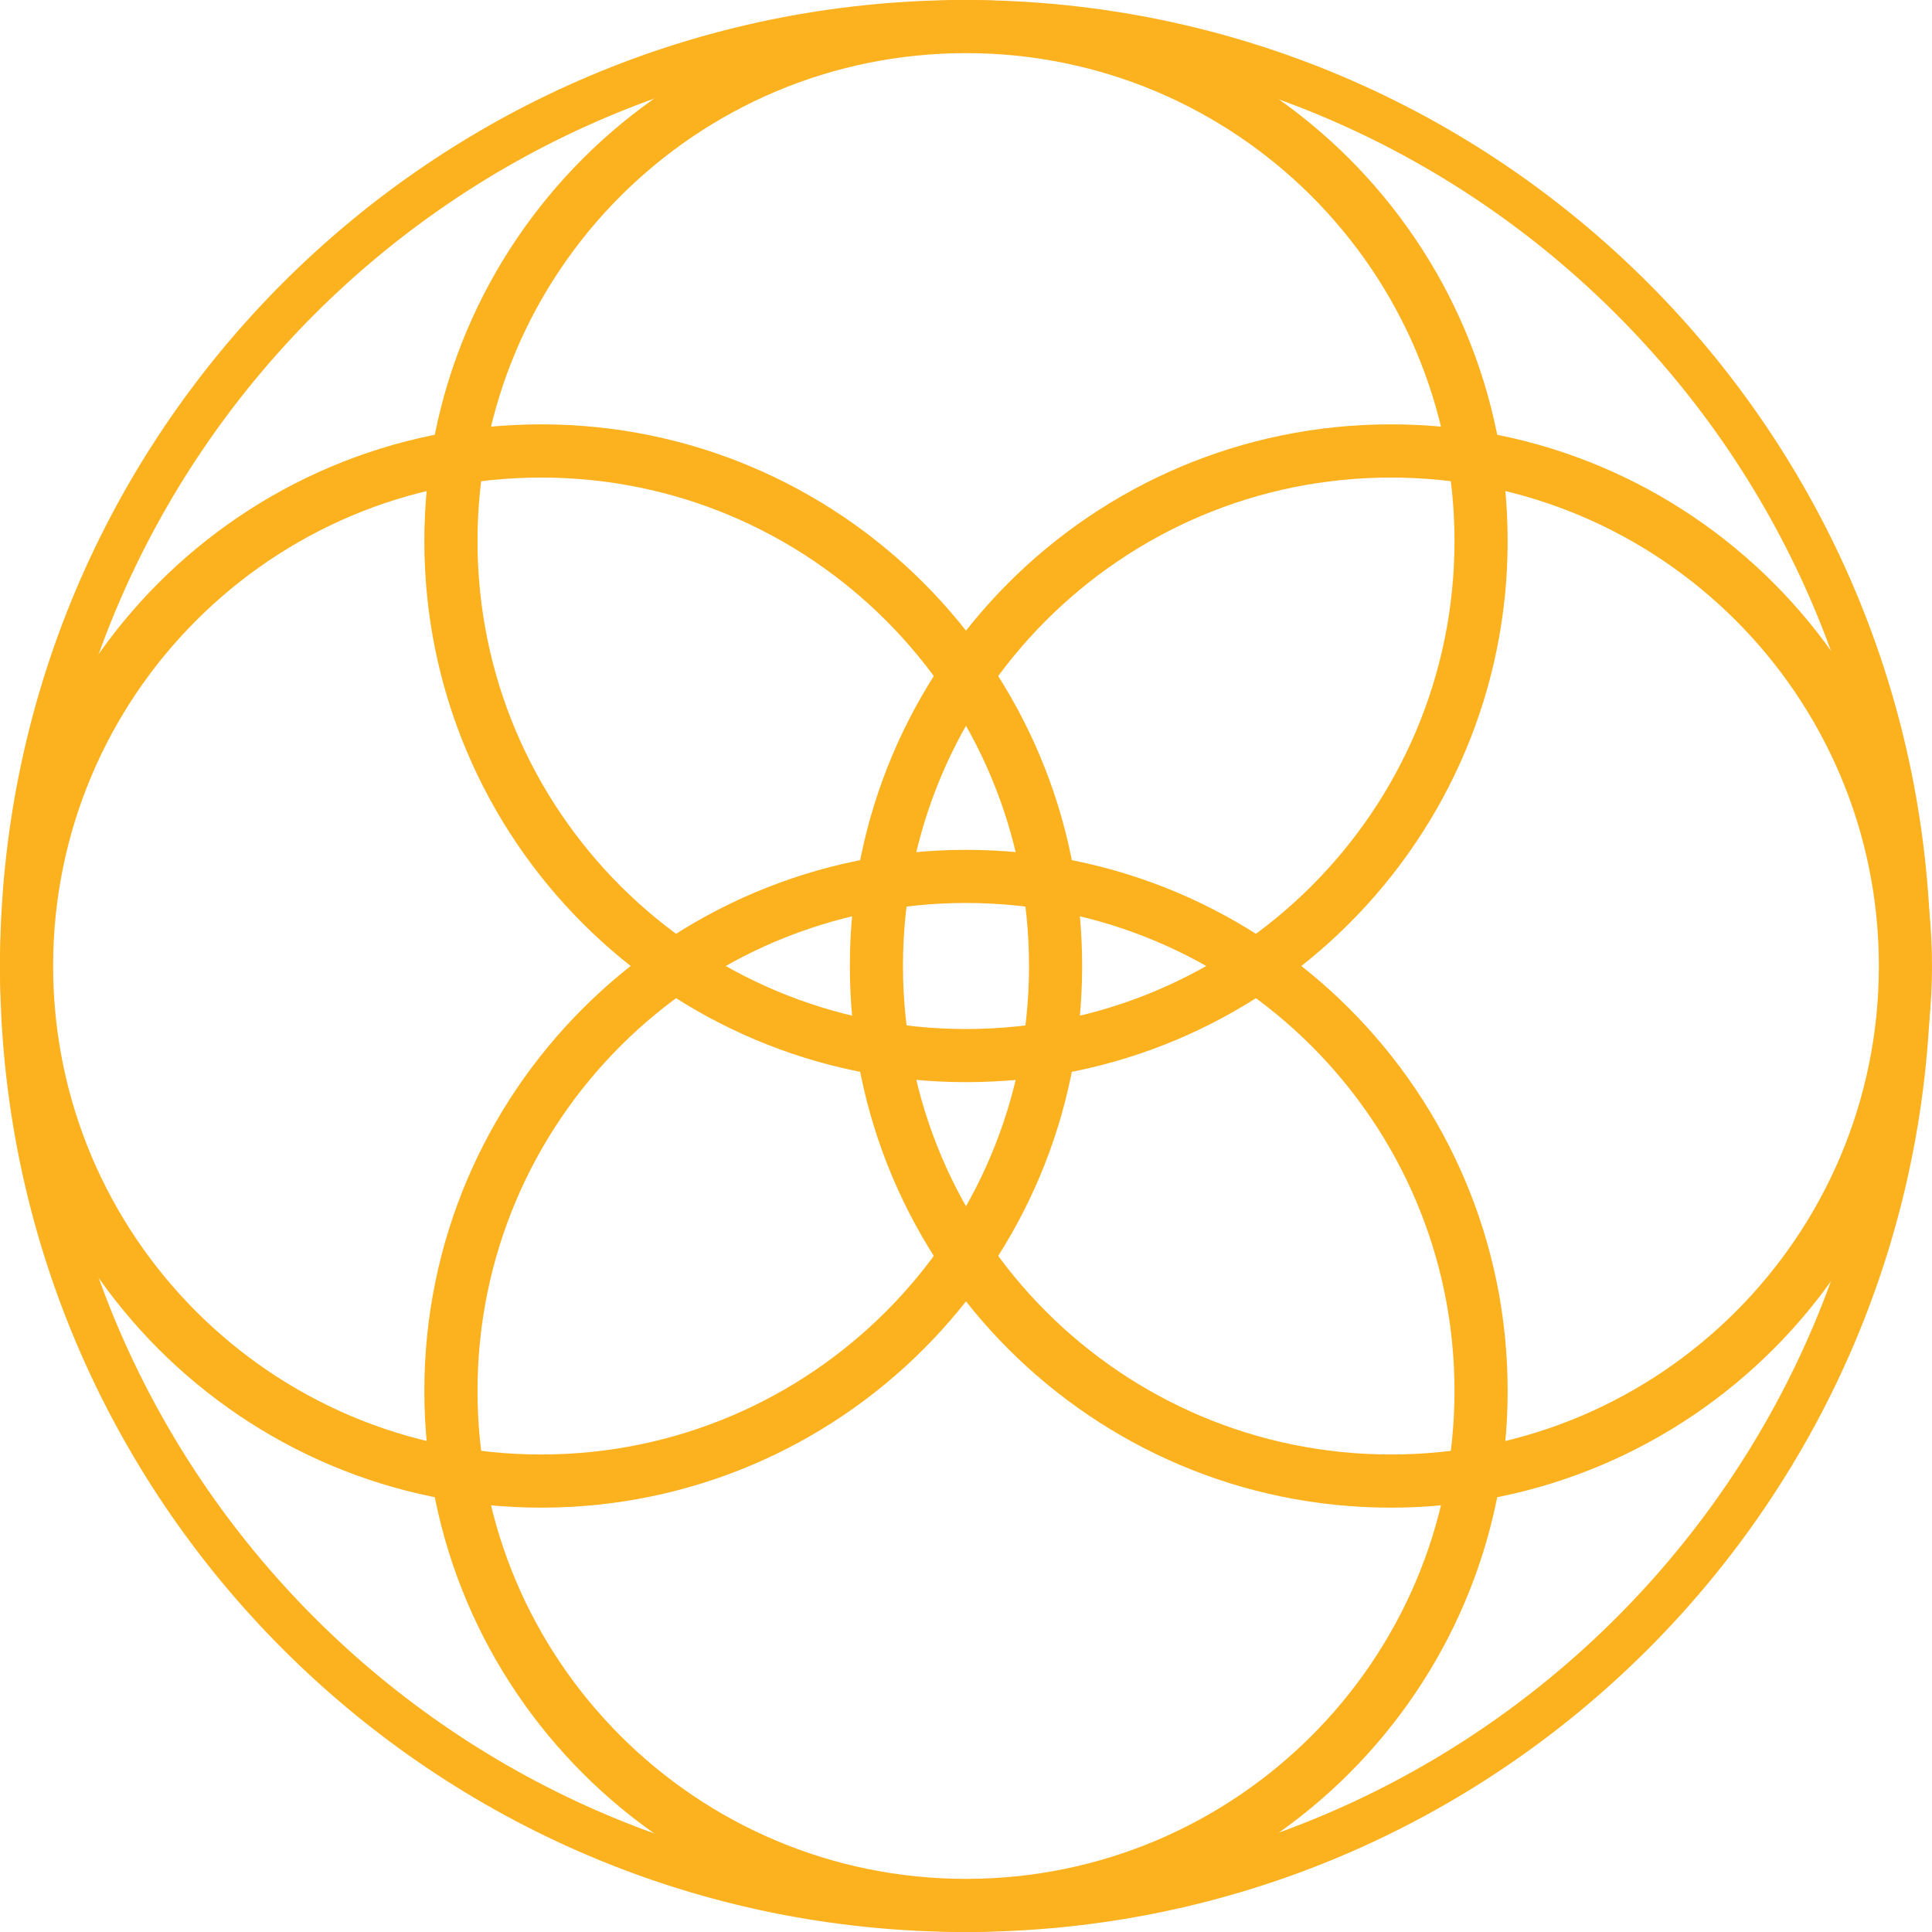
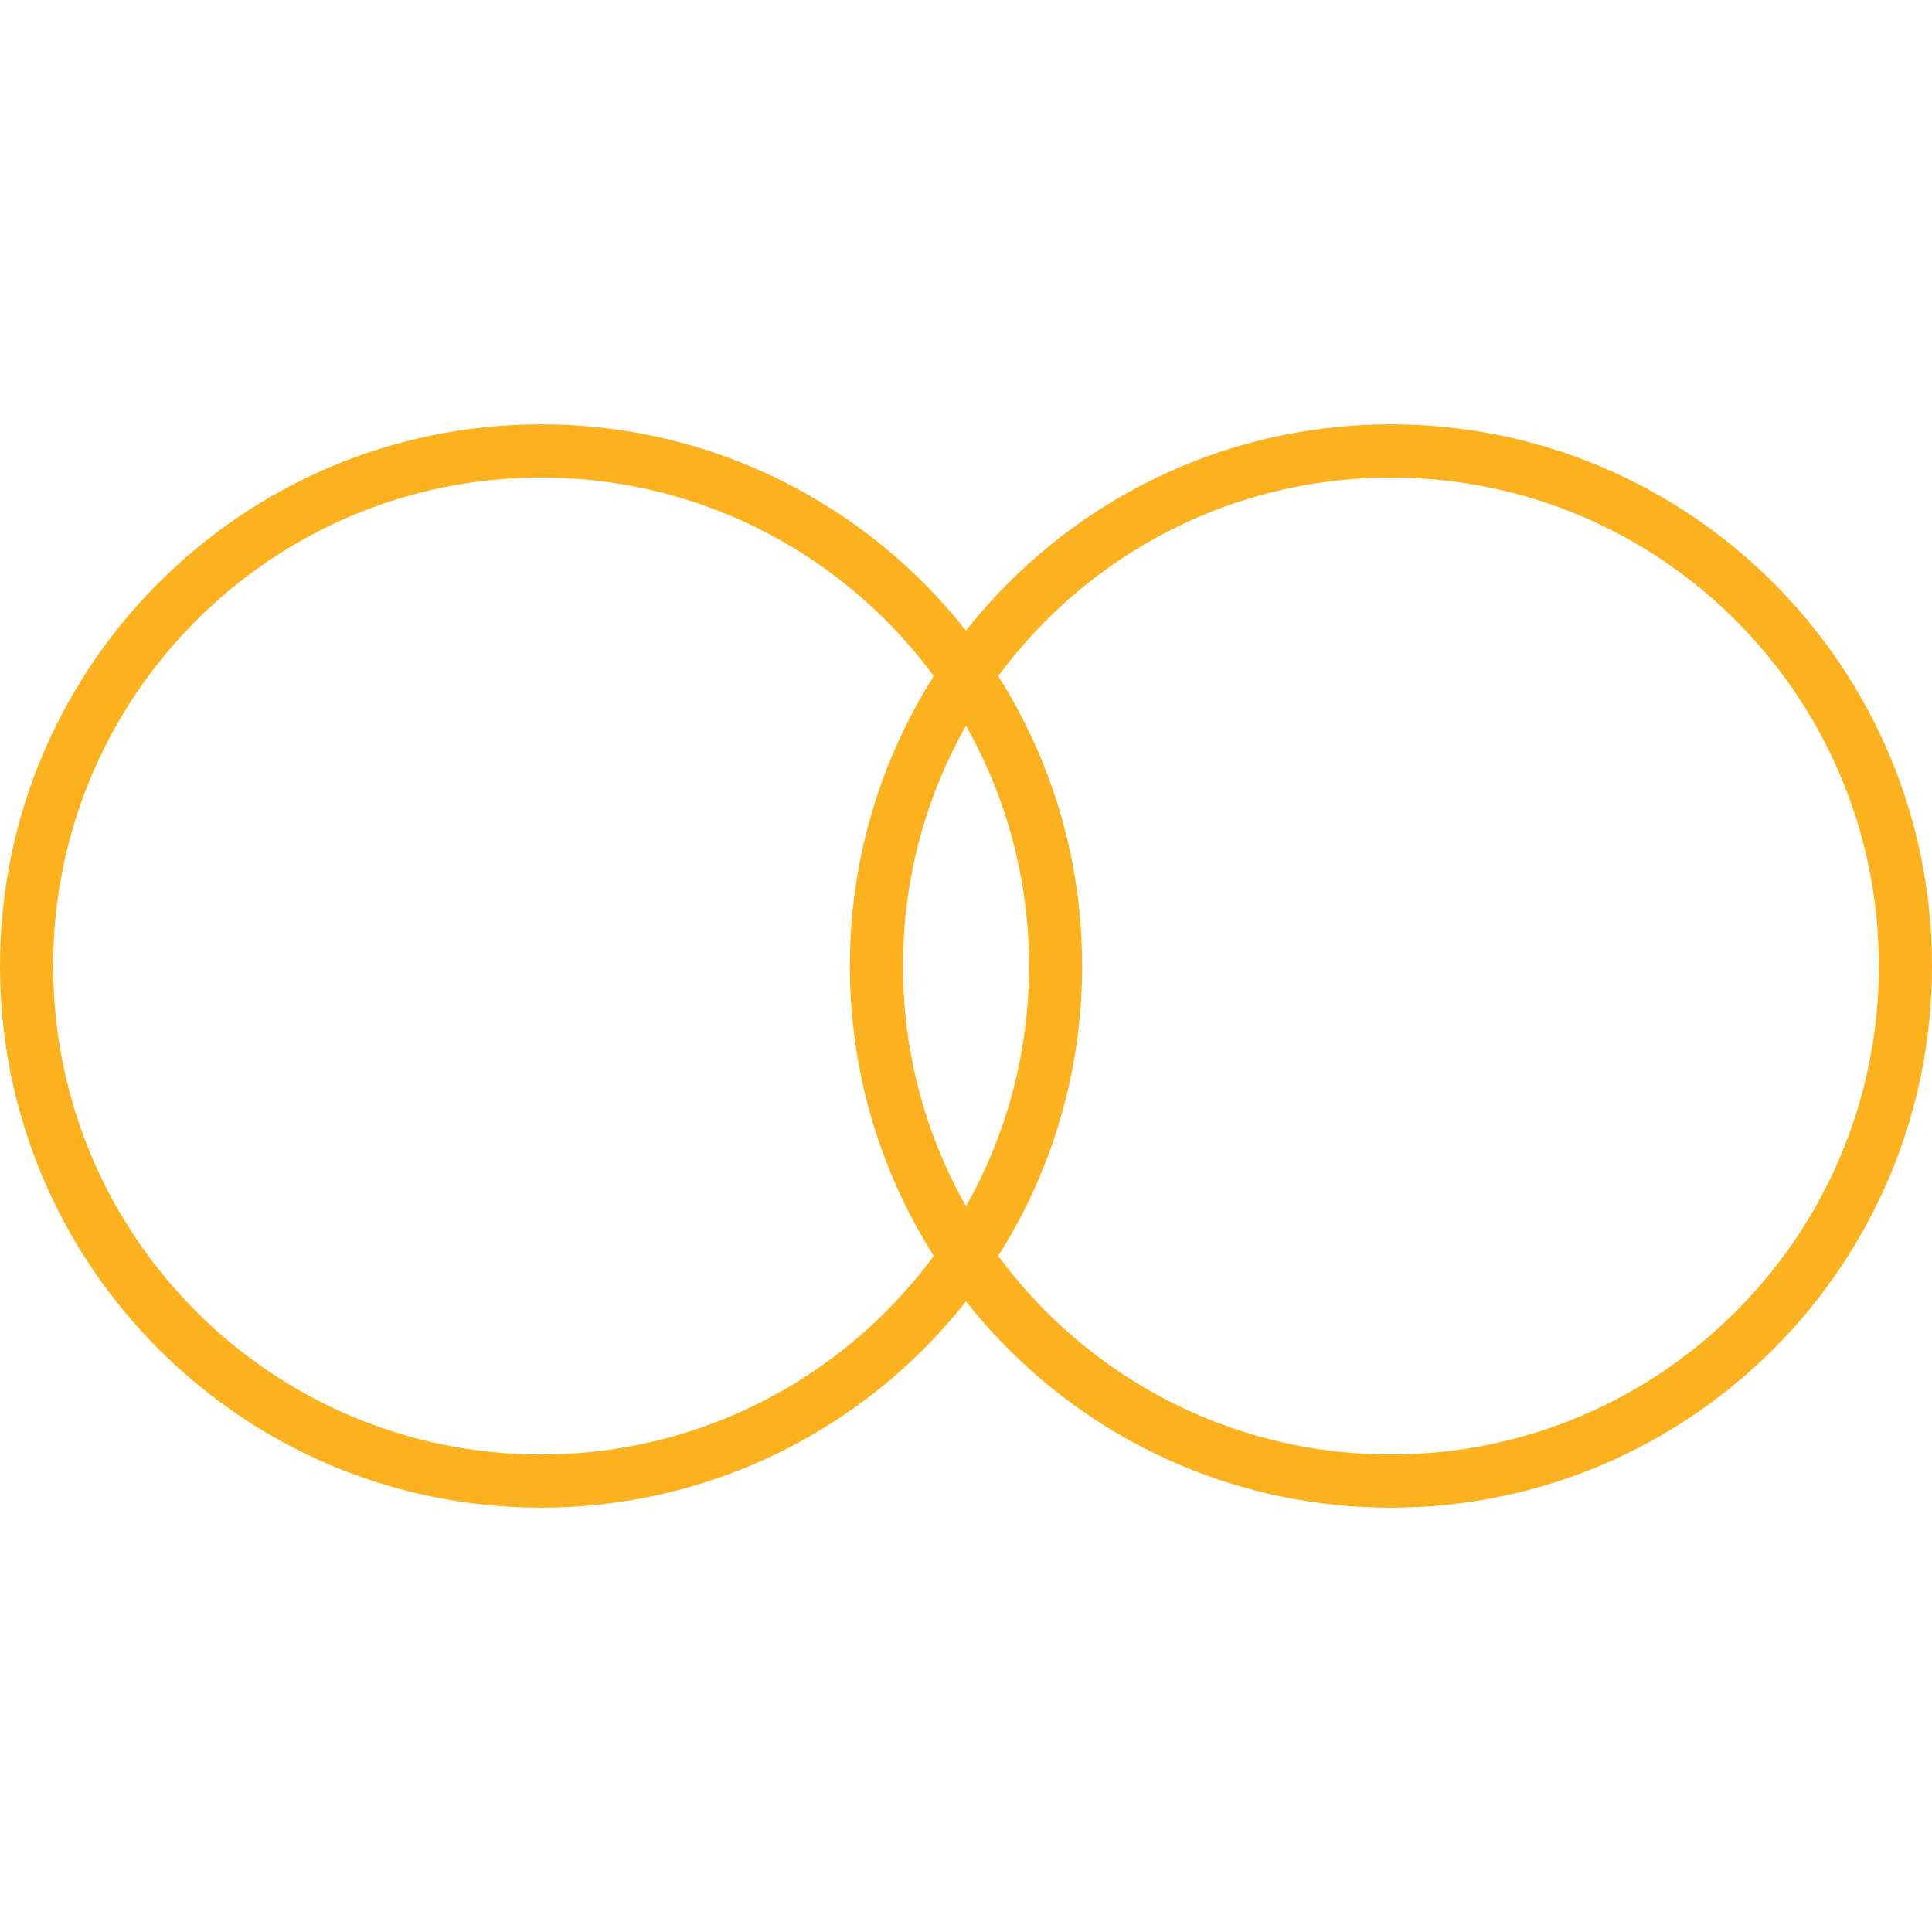
<svg xmlns="http://www.w3.org/2000/svg" width="50" height="50" viewBox="0 0 50 50" fill="none">
-   <path d="M49.97 25C49.97 38.807 38.784 50 24.985 50C11.186 50 0 38.807 0 25C0 11.193 11.186 0 24.985 0C38.784 0 49.97 11.193 49.97 25ZM1.154 25C1.154 38.169 11.824 48.845 24.985 48.845C38.146 48.845 48.816 38.169 48.816 25C48.816 11.831 38.146 1.155 24.985 1.155C11.824 1.155 1.154 11.831 1.154 25Z" fill="#FCB11F" />
  <path d="M28.006 25C28.006 32.742 21.737 39.018 14.003 39.018C6.269 39.018 0 32.742 0 25C0 17.258 6.269 10.982 14.003 10.982C21.737 10.982 28.006 17.258 28.006 25ZM1.375 25C1.375 31.982 7.029 37.642 14.003 37.642C20.977 37.642 26.631 31.982 26.631 25C26.631 18.018 20.977 12.359 14.003 12.359C7.029 12.359 1.375 18.018 1.375 25Z" fill="#FCB11F" />
  <path d="M50 25C50 32.742 43.731 39.018 35.997 39.018C28.263 39.018 21.994 32.742 21.994 25C21.994 17.258 28.263 10.982 35.997 10.982C43.731 10.982 50 17.258 50 25ZM23.369 25C23.369 31.982 29.023 37.642 35.997 37.642C42.971 37.642 48.625 31.982 48.625 25C48.625 18.018 42.971 12.359 35.997 12.359C29.023 12.359 23.369 18.018 23.369 25Z" fill="#FCB11F" />
-   <path d="M25 21.994C32.742 21.994 39.018 28.263 39.018 35.997C39.018 43.731 32.742 50 25 50C17.258 50 10.982 43.731 10.982 35.997C10.982 28.263 17.258 21.994 25 21.994ZM25 48.625C31.982 48.625 37.642 42.971 37.642 35.997C37.642 29.023 31.982 23.369 25 23.369C18.018 23.369 12.358 29.023 12.358 35.997C12.358 42.971 18.018 48.625 25 48.625Z" fill="#FCB11F" />
-   <path d="M25 -9.59802e-05C32.742 -9.63186e-05 39.018 6.269 39.018 14.003C39.018 21.736 32.742 28.006 25 28.006C17.258 28.006 10.982 21.736 10.982 14.003C10.982 6.269 17.258 -9.56418e-05 25 -9.59802e-05ZM25 26.631C31.982 26.631 37.642 20.977 37.642 14.003C37.642 7.028 31.982 1.375 25 1.375C18.018 1.375 12.358 7.028 12.358 14.003C12.358 20.977 18.018 26.631 25 26.631Z" fill="#FCB11F" />
</svg>